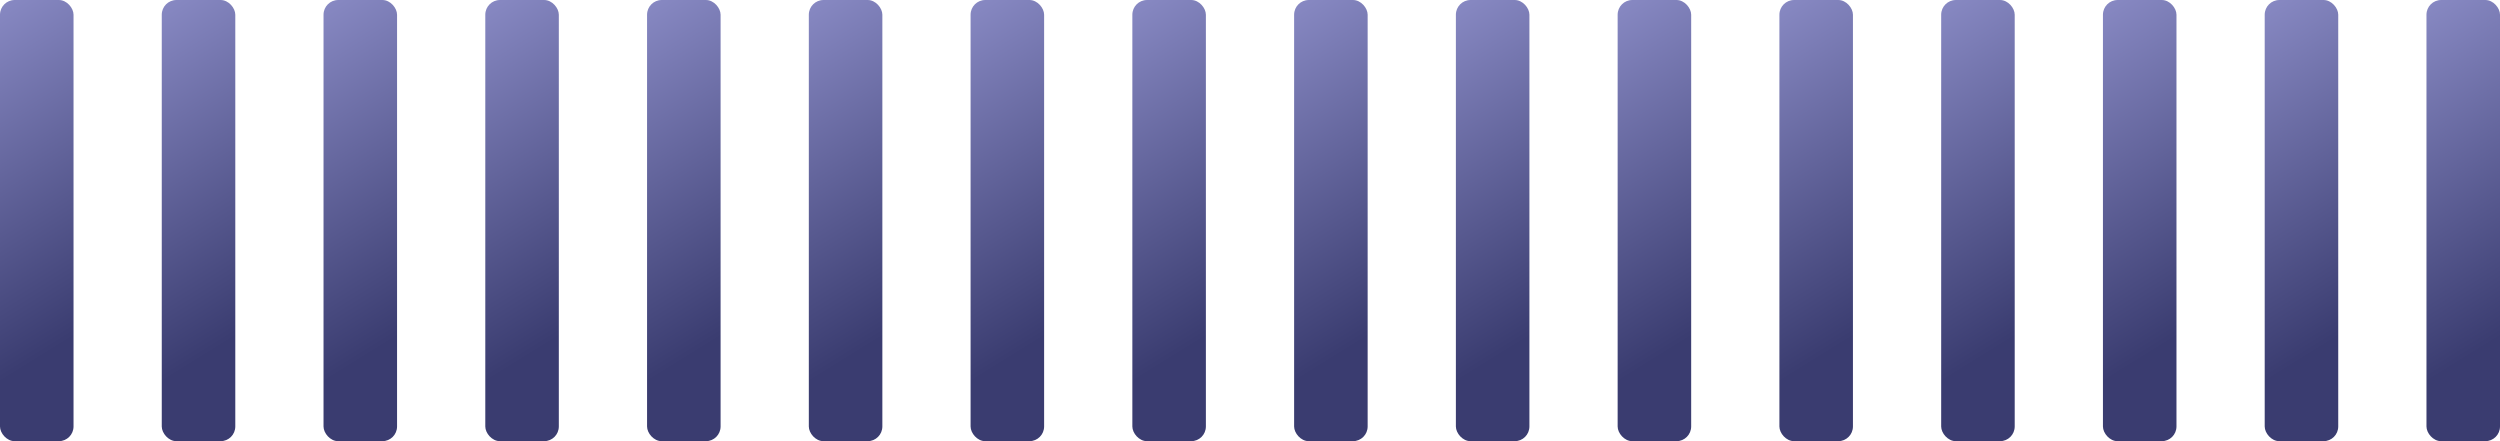
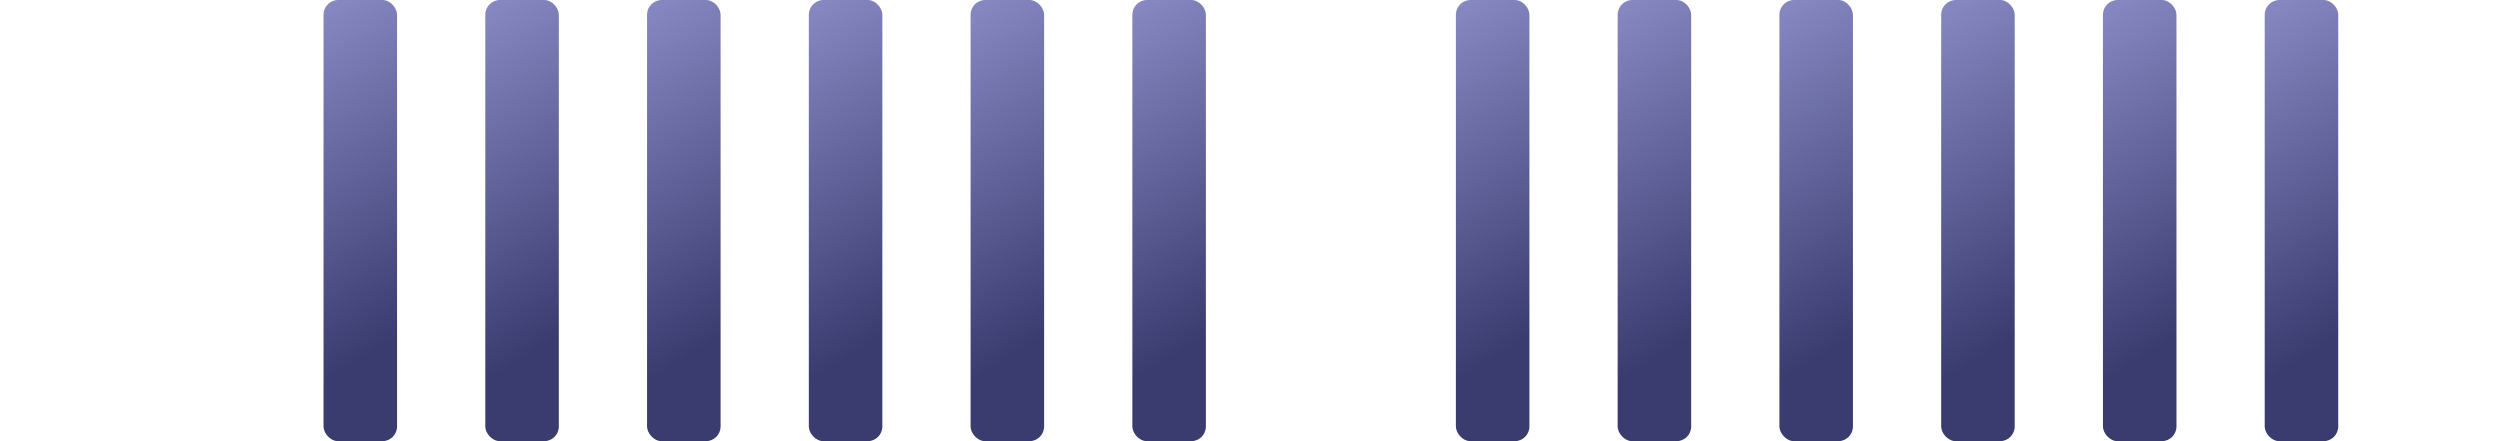
<svg xmlns="http://www.w3.org/2000/svg" width="170" height="30" viewBox="0 0 170 30" fill="none">
-   <rect width="5" height="30" rx="1" fill="url(#paint0_linear_468_2017)" />
-   <rect x="11" width="5" height="30" rx="1" fill="url(#paint1_linear_468_2017)" />
  <rect x="22" width="5" height="30" rx="1" fill="url(#paint2_linear_468_2017)" />
  <rect x="33" width="5" height="30" rx="1" fill="url(#paint3_linear_468_2017)" />
  <rect x="44" width="5" height="30" rx="1" fill="url(#paint4_linear_468_2017)" />
  <rect x="55" width="5" height="30" rx="1" fill="url(#paint5_linear_468_2017)" />
  <rect x="66" width="5" height="30" rx="1" fill="url(#paint6_linear_468_2017)" />
  <rect x="77" width="5" height="30" rx="1" fill="url(#paint7_linear_468_2017)" />
-   <rect x="88" width="5" height="30" rx="1" fill="url(#paint8_linear_468_2017)" />
  <rect x="99" width="5" height="30" rx="1" fill="url(#paint9_linear_468_2017)" />
  <rect x="110" width="5" height="30" rx="1" fill="url(#paint10_linear_468_2017)" />
  <rect x="121" width="5" height="30" rx="1" fill="url(#paint11_linear_468_2017)" />
  <rect x="132" width="5" height="30" rx="1" fill="url(#paint12_linear_468_2017)" />
  <rect x="143" width="5" height="30" rx="1" fill="url(#paint13_linear_468_2017)" />
  <rect x="154" width="5" height="30" rx="1" fill="url(#paint14_linear_468_2017)" />
-   <rect x="165" width="5" height="30" rx="1" fill="url(#paint15_linear_468_2017)" />
  <defs>
    <linearGradient id="paint0_linear_468_2017" x1="-9" y1="-3" x2="6.5" y2="22" gradientUnits="userSpaceOnUse">
      <stop stop-color="#A2A3DF" />
      <stop offset="1" stop-color="#3A3C70" />
    </linearGradient>
    <linearGradient id="paint1_linear_468_2017" x1="2" y1="-3" x2="17.5" y2="22" gradientUnits="userSpaceOnUse">
      <stop stop-color="#A2A3DF" />
      <stop offset="1" stop-color="#3A3C70" />
    </linearGradient>
    <linearGradient id="paint2_linear_468_2017" x1="13" y1="-3" x2="28.5" y2="22" gradientUnits="userSpaceOnUse">
      <stop stop-color="#A2A3DF" />
      <stop offset="1" stop-color="#3A3C70" />
    </linearGradient>
    <linearGradient id="paint3_linear_468_2017" x1="24" y1="-3" x2="39.5" y2="22" gradientUnits="userSpaceOnUse">
      <stop stop-color="#A2A3DF" />
      <stop offset="1" stop-color="#3A3C70" />
    </linearGradient>
    <linearGradient id="paint4_linear_468_2017" x1="35" y1="-3" x2="50.5" y2="22" gradientUnits="userSpaceOnUse">
      <stop stop-color="#A2A3DF" />
      <stop offset="1" stop-color="#3A3C70" />
    </linearGradient>
    <linearGradient id="paint5_linear_468_2017" x1="46" y1="-3" x2="61.5" y2="22" gradientUnits="userSpaceOnUse">
      <stop stop-color="#A2A3DF" />
      <stop offset="1" stop-color="#3A3C70" />
    </linearGradient>
    <linearGradient id="paint6_linear_468_2017" x1="57" y1="-3" x2="72.5" y2="22" gradientUnits="userSpaceOnUse">
      <stop stop-color="#A2A3DF" />
      <stop offset="1" stop-color="#3A3C70" />
    </linearGradient>
    <linearGradient id="paint7_linear_468_2017" x1="68" y1="-3" x2="83.5" y2="22" gradientUnits="userSpaceOnUse">
      <stop stop-color="#A2A3DF" />
      <stop offset="1" stop-color="#3A3C70" />
    </linearGradient>
    <linearGradient id="paint8_linear_468_2017" x1="79" y1="-3" x2="94.5" y2="22" gradientUnits="userSpaceOnUse">
      <stop stop-color="#A2A3DF" />
      <stop offset="1" stop-color="#3A3C70" />
    </linearGradient>
    <linearGradient id="paint9_linear_468_2017" x1="90" y1="-3" x2="105.5" y2="22" gradientUnits="userSpaceOnUse">
      <stop stop-color="#A2A3DF" />
      <stop offset="1" stop-color="#3A3C70" />
    </linearGradient>
    <linearGradient id="paint10_linear_468_2017" x1="101" y1="-3" x2="116.5" y2="22" gradientUnits="userSpaceOnUse">
      <stop stop-color="#A2A3DF" />
      <stop offset="1" stop-color="#3A3C70" />
    </linearGradient>
    <linearGradient id="paint11_linear_468_2017" x1="112" y1="-3" x2="127.5" y2="22" gradientUnits="userSpaceOnUse">
      <stop stop-color="#A2A3DF" />
      <stop offset="1" stop-color="#3A3C70" />
    </linearGradient>
    <linearGradient id="paint12_linear_468_2017" x1="123" y1="-3" x2="138.5" y2="22" gradientUnits="userSpaceOnUse">
      <stop stop-color="#A2A3DF" />
      <stop offset="1" stop-color="#3A3C70" />
    </linearGradient>
    <linearGradient id="paint13_linear_468_2017" x1="134" y1="-3" x2="149.5" y2="22" gradientUnits="userSpaceOnUse">
      <stop stop-color="#A2A3DF" />
      <stop offset="1" stop-color="#3A3C70" />
    </linearGradient>
    <linearGradient id="paint14_linear_468_2017" x1="145" y1="-3" x2="160.5" y2="22" gradientUnits="userSpaceOnUse">
      <stop stop-color="#A2A3DF" />
      <stop offset="1" stop-color="#3A3C70" />
    </linearGradient>
    <linearGradient id="paint15_linear_468_2017" x1="156" y1="-3" x2="171.5" y2="22" gradientUnits="userSpaceOnUse">
      <stop stop-color="#A2A3DF" />
      <stop offset="1" stop-color="#3A3C70" />
    </linearGradient>
  </defs>
</svg>